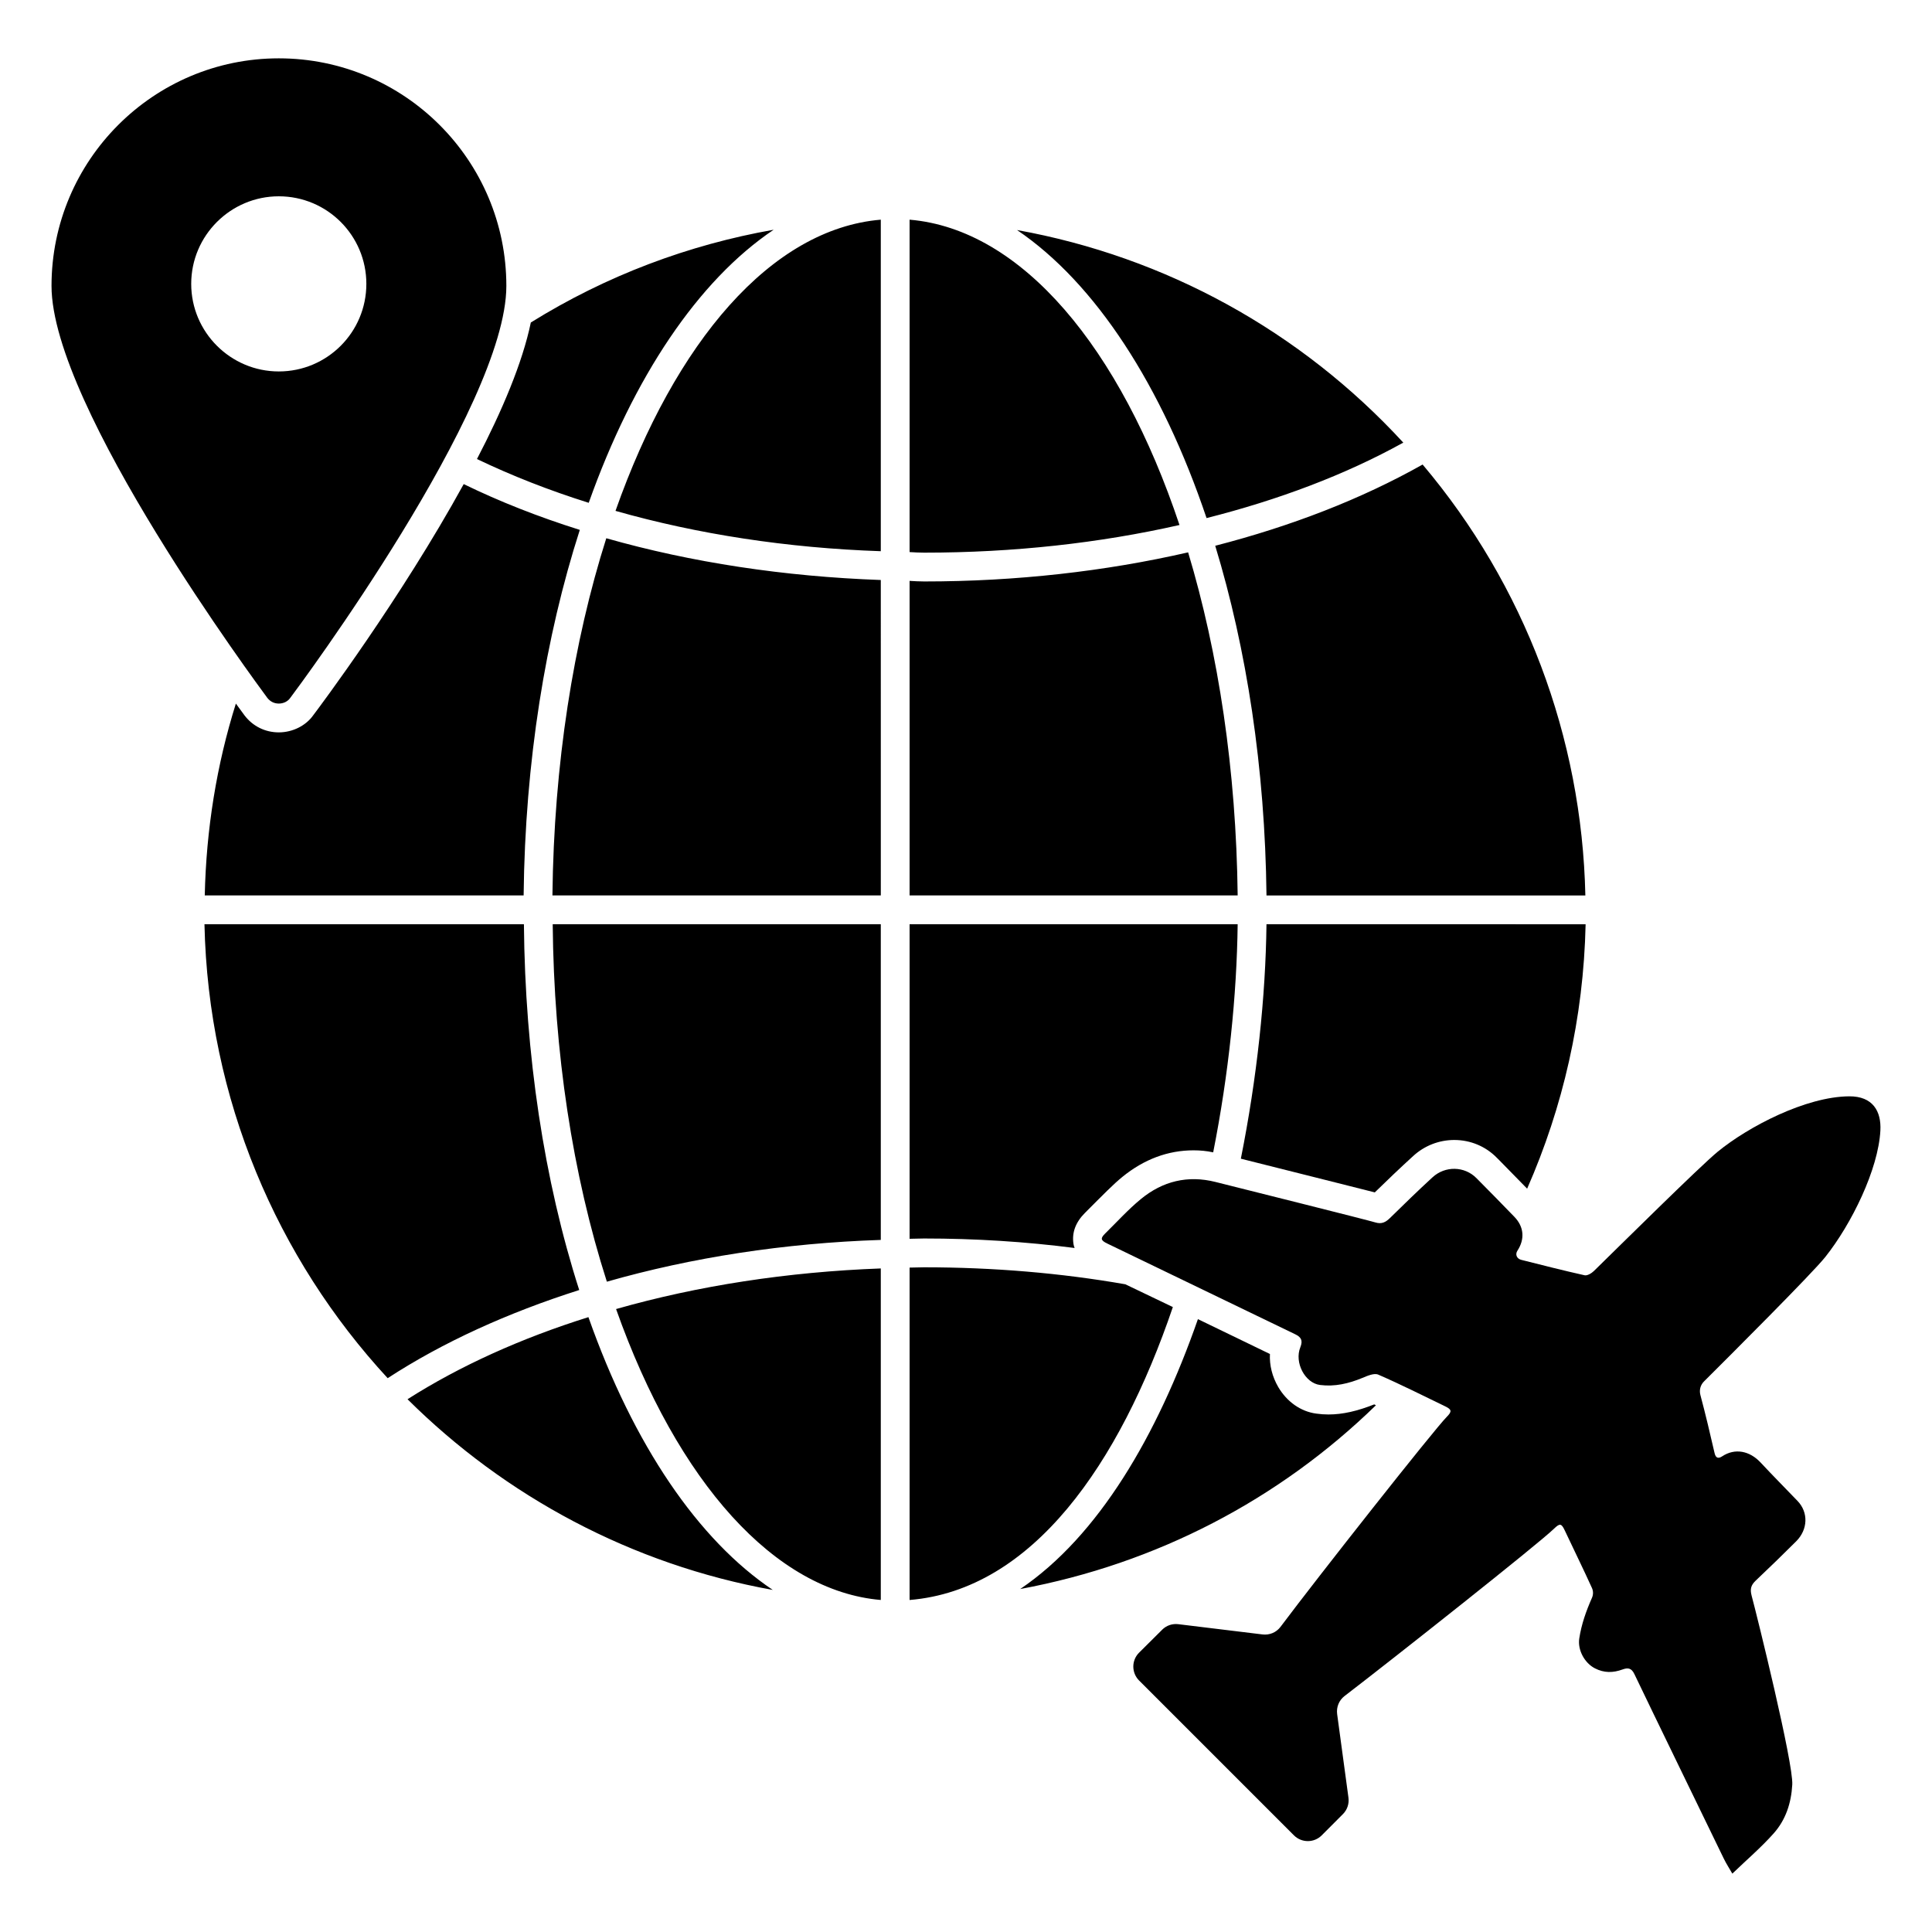
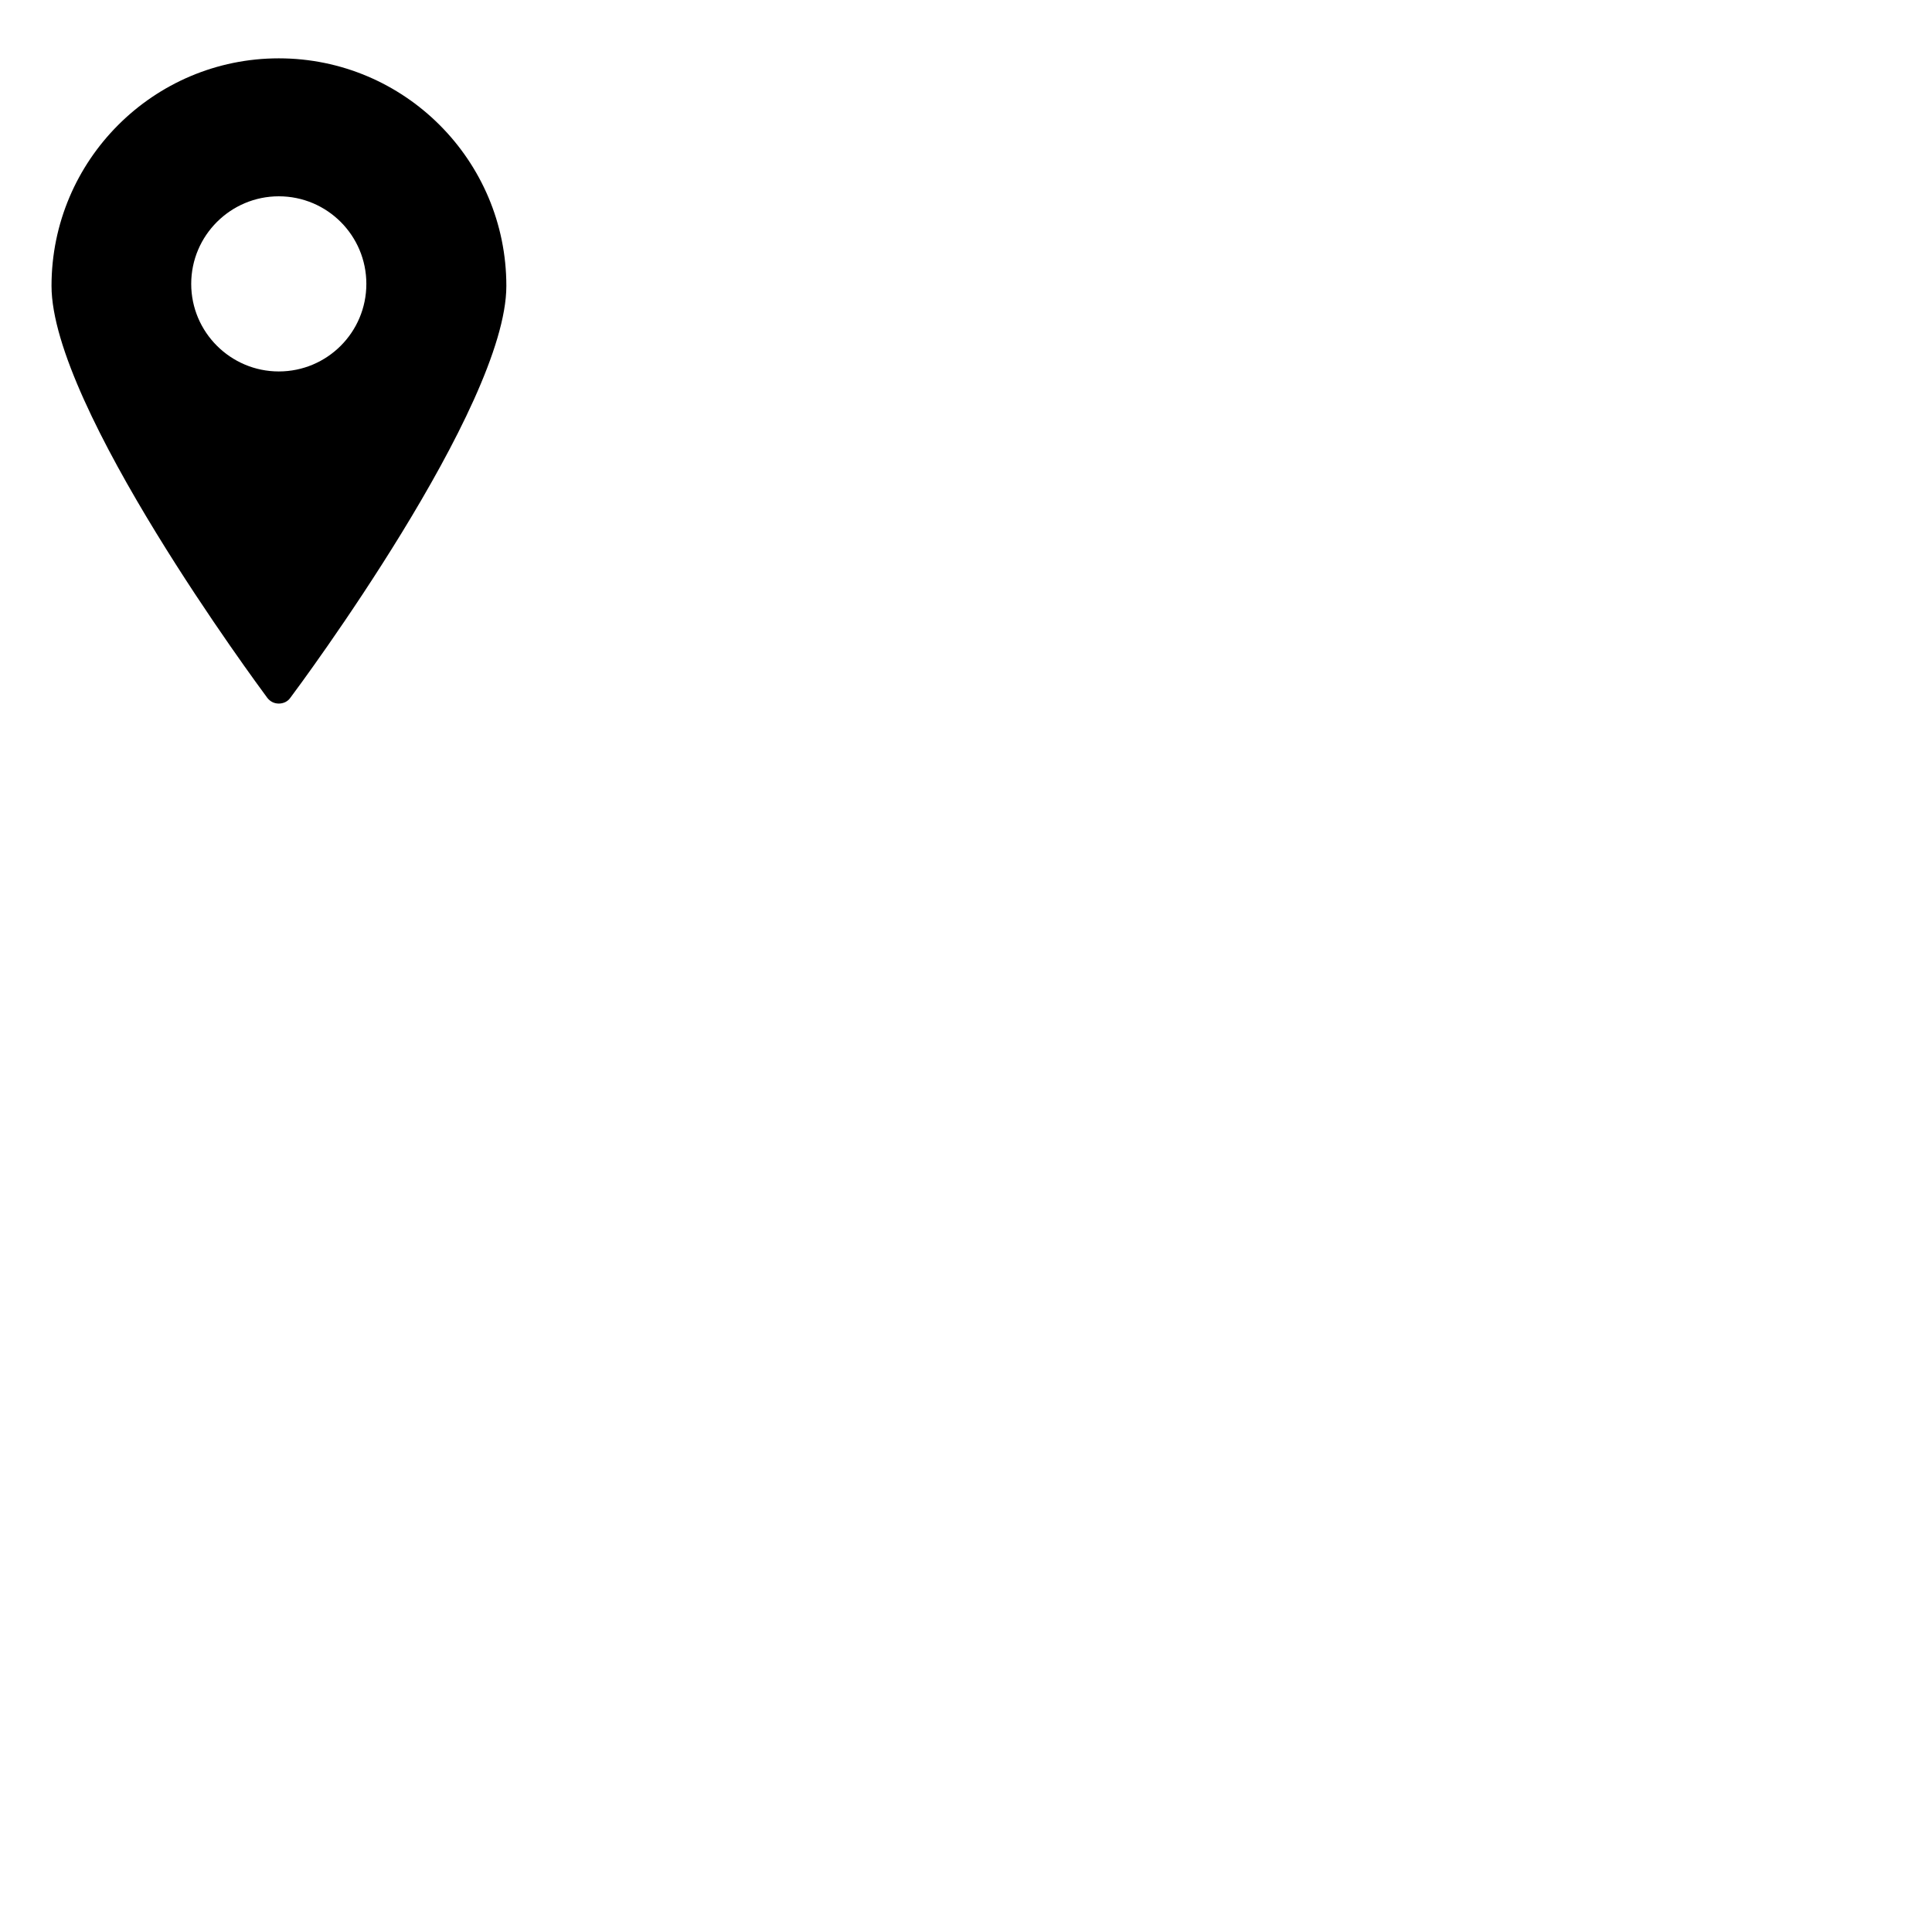
<svg xmlns="http://www.w3.org/2000/svg" fill="#000000" width="800px" height="800px" version="1.1" viewBox="144 144 512 512">
  <g>
-     <path d="m452.02 575.86c-1.691 1.656-4.109 4.07-6.156 6.121-2.035 2.039-2.027 5.332 0.008 7.371l41.027 41.027c2.043 2.043 5.352 2.047 7.387-0.008 1.867-1.883 4.031-4.055 5.582-5.594 1.164-1.152 1.703-2.766 1.484-4.391l-2.992-22.109c-0.25-1.855 0.477-3.676 1.965-4.816 12.797-9.797 51.32-40.281 55.453-44.293 1.605-1.559 2.008-1.488 2.918 0.449 2.383 5.082 4.875 10.113 7.191 15.227 0.375 0.828 0.363 1.781-0.008 2.613-1.535 3.469-2.785 6.988-3.359 10.758-0.469 3.07 1.426 6.512 4.141 7.906 2.469 1.27 4.828 1.211 7.309 0.312 1.402-0.508 2.363-0.449 3.164 1.227 4.281 8.973 20.117 41.512 23.668 48.852 0.676 1.395 1.531 2.703 2.285 4.019 3.852-3.707 7.66-6.953 10.953-10.66 3.188-3.586 4.652-7.996 4.93-12.926 0.32-5.668-9.324-44.703-10.77-50.074-0.48-1.785-0.148-2.824 1.09-4 3.617-3.418 7.184-6.887 10.707-10.398 3.148-3.141 3.277-7.676 0.379-10.695-3.262-3.398-6.582-6.742-9.793-10.188-2.91-3.117-6.801-3.894-10.207-1.637-0.926 0.613-1.672 0.539-1.992-0.852-1.184-5.148-2.394-10.289-3.758-15.391-0.348-1.305-0.012-2.656 0.945-3.609 6.894-6.856 28.684-28.625 32.145-32.977 6.977-8.777 14.047-23.207 14.605-33.504 0.277-5.094-1.973-9.129-8.281-9.082-11.492 0.086-26.723 8.035-34.832 14.68-4.711 3.859-26.305 25.258-32.801 31.605-0.625 0.613-1.758 1.297-2.473 1.137-5.625-1.25-11.207-2.684-16.797-4.09-1.152-0.289-1.66-1.41-1.012-2.406 2.008-3.07 1.762-6.328-0.781-8.973-3.32-3.453-6.695-6.859-10.062-10.266-3.184-3.223-8.312-3.293-11.645-0.23-3.828 3.519-7.562 7.144-11.273 10.789-1.145 1.125-2.219 1.684-3.883 1.172-2.144-0.656-35.551-9.012-42.363-10.723-7.375-1.852-14.02-0.203-19.785 4.539-3.367 2.769-6.316 6.039-9.438 9.105-1.34 1.312-1.195 1.836 0.527 2.668 8.238 3.965 41.41 20 49.777 24.027 1.535 0.738 2.164 1.578 1.41 3.445-1.652 4.09 1.25 9.508 5.199 10.016 3.926 0.504 7.617-0.371 11.238-1.871 1.324-0.551 3.121-1.344 4.203-0.871 6.012 2.609 11.867 5.574 17.773 8.422 1.715 0.828 1.785 1.355 0.41 2.742-3.41 3.434-34.344 42.664-44.074 55.668-1.121 1.496-2.926 2.246-4.781 2.019l-22.301-2.715c-1.57-0.195-3.125 0.32-4.258 1.43z" />
    <path d="m217.88 159.46c-33.207 0-60.227 27.023-60.227 60.305 0 32.137 54.883 106.03 57.176 109.16 0.762 0.992 1.832 1.527 3.055 1.527 1.223 0 2.367-0.535 3.055-1.527 2.367-3.129 57.25-77.023 57.25-109.16-0.004-33.281-27.027-60.305-60.309-60.305zm0 82.977c-12.746 0-23.207-10.383-23.207-23.207s10.457-23.207 23.207-23.207c12.824 0 23.207 10.383 23.207 23.207s-10.383 23.207-23.207 23.207z" />
-     <path d="m479.63 388.93c-0.23 19.238-2.519 40.762-6.793 62.137 19.617 4.887 30.84 7.785 35.496 8.93 3.359-3.281 6.719-6.488 10.152-9.617 2.977-2.75 6.871-4.273 10.914-4.273 4.273 0 8.32 1.68 11.297 4.734l0.762 0.762c2.441 2.441 4.809 4.961 7.25 7.406 9.465-21.527 14.961-45.191 15.496-70.074zm28.551 127.25c-4.426 1.754-8.32 2.672-12.137 2.672-1.07 0-2.137-0.078-3.207-0.23-4.121-0.535-7.785-3.129-10.078-7.023-1.602-2.746-2.367-5.801-2.215-8.777l-19.082-9.238c-10.762 30.84-26.336 57.48-47.098 71.527 36.184-6.719 68.625-23.738 94.273-48.703-0.152-0.074-0.305-0.152-0.457-0.227zm-225.34-127.25h-84.656c0.992 46.336 19.238 88.547 48.551 120.3 14.656-9.543 31.832-17.328 50.762-23.359-9.312-29.008-14.352-62.441-14.656-96.945zm-15.953-116.64c-16.641 30.305-38.395 59.312-39.848 61.219-1.91 2.746-5.422 4.578-9.16 4.578-3.586 0-6.871-1.602-9.082-4.504-0.688-0.914-1.449-1.984-2.289-3.129-5.113 16.258-7.863 33.359-8.246 50.84h84.504c0.383-35.496 5.801-68.625 14.887-96.867-10.918-3.434-21.227-7.481-30.766-12.137zm17.785-42.824c-2.215 10.688-7.633 23.434-14.273 36.184 9.238 4.426 19.16 8.32 29.617 11.602 11.832-33.281 29.008-58.93 49.008-72.367-22.52 3.973-44.352 12.141-64.352 24.582zm128.85-24.504c20.762 14.047 38.395 41.223 50.227 76.336 19.008-4.809 36.719-11.449 52.137-20-27.172-29.543-62.973-49.234-102.36-56.336zm-106.41 74.426c21.754 6.184 45.57 9.848 70.305 10.688v-87.859c-29.008 2.441-54.504 32.363-70.305 77.172zm-2.441 7.254c-8.703 27.402-13.895 59.848-14.273 94.656h87.023l-0.004-83.59c-25.57-0.914-50.227-4.656-72.746-11.066zm-14.199 102.29c0.305 33.816 5.266 66.41 14.352 94.73 22.441-6.414 47.023-10.23 72.594-11.07v-83.664zm16.793 101.98c16.336 46.105 42.211 74.73 70.152 77.098v-87.859c-24.73 0.914-48.473 4.582-70.152 10.762zm134.96-6.562c-17.023-2.977-34.961-4.504-53.359-4.504-1.297 0-2.519 0.078-3.816 0.078v88.09c32.594-2.672 55.648-36.105 69.77-77.633zm-57.176-95.418v83.359c1.297 0 2.519-0.078 3.816-0.078 13.586 0 26.945 0.84 39.922 2.519-0.152-0.305-0.23-0.688-0.305-1.07-0.457-2.977 0.535-5.727 3.055-8.246 5.039-5.039 7.481-7.559 9.922-9.543 5.727-4.656 12.062-7.023 18.855-7.023 1.68 0 3.434 0.152 5.191 0.535 4.121-20.762 6.258-41.68 6.488-60.457zm73.816-98.551c-21.984 5.039-45.57 7.711-69.922 7.711-1.297 0-2.594-0.078-3.894-0.152v83.359h86.945c-0.379-33.207-5.113-64.277-13.129-90.918zm-73.816-88.164v88.09c1.297 0.078 2.594 0.152 3.894 0.152 23.586 0 46.41-2.519 67.633-7.328-15.648-46.871-41.754-78.395-71.527-80.914zm-85.113 290.84c-17.785 5.574-34.047 12.902-47.938 21.754 25.879 25.727 59.391 43.816 96.793 50.535-19.695-13.207-36.871-38.32-48.855-72.289zm221.07-225.95c-16.258 9.16-34.809 16.336-54.961 21.527 8.32 27.328 13.207 58.93 13.586 92.672h84.504c-0.914-41.984-16.105-82.215-43.129-114.2z" />
  </g>
</svg>